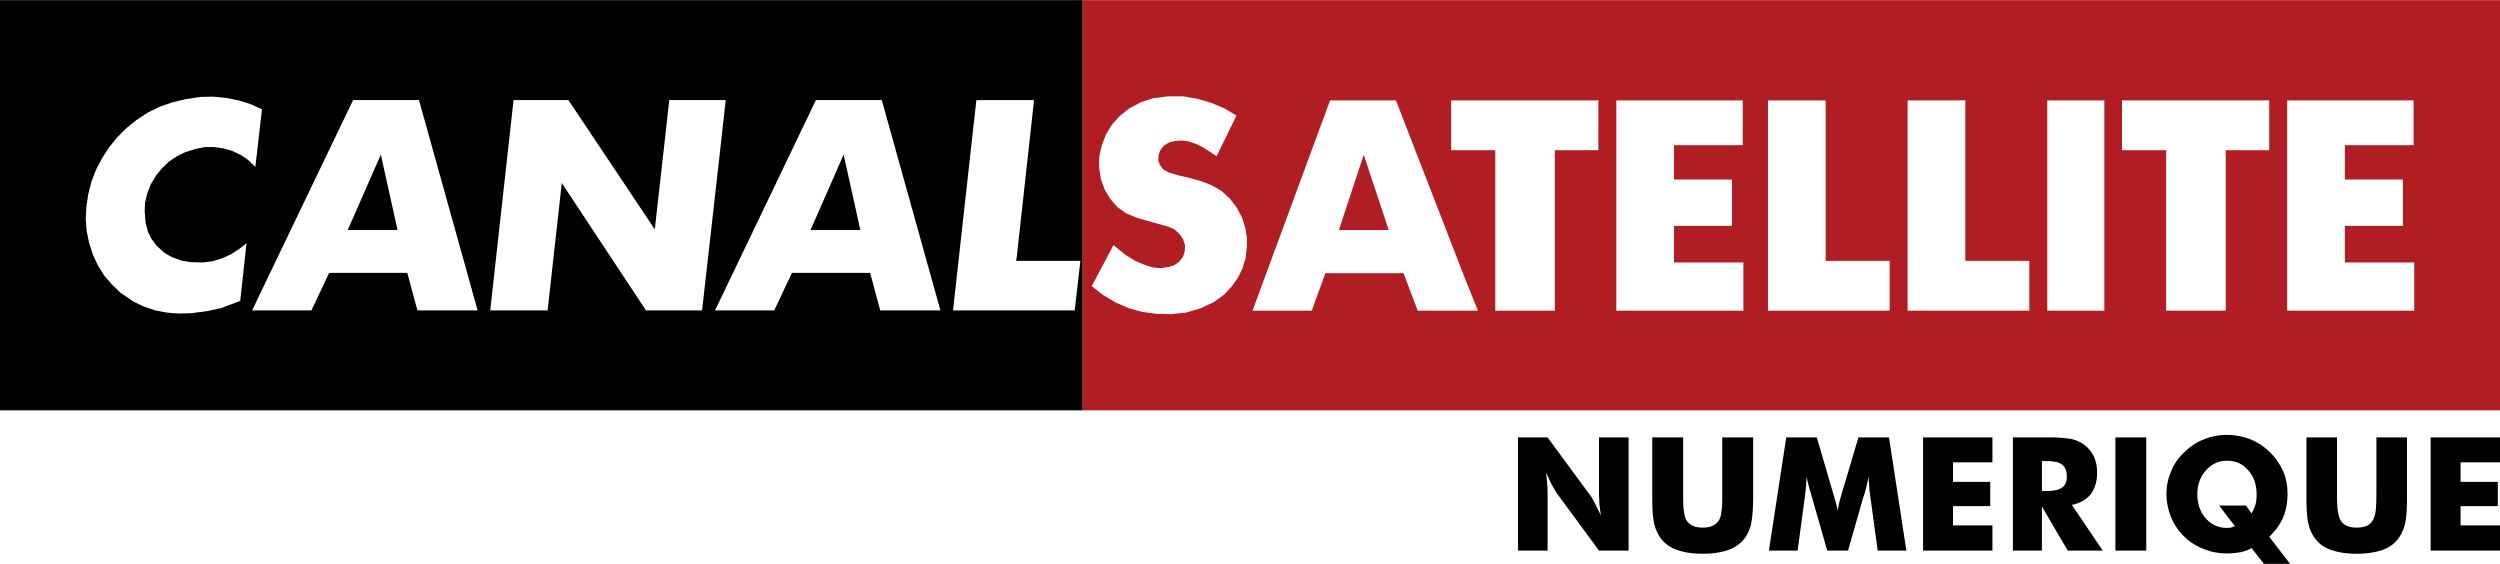
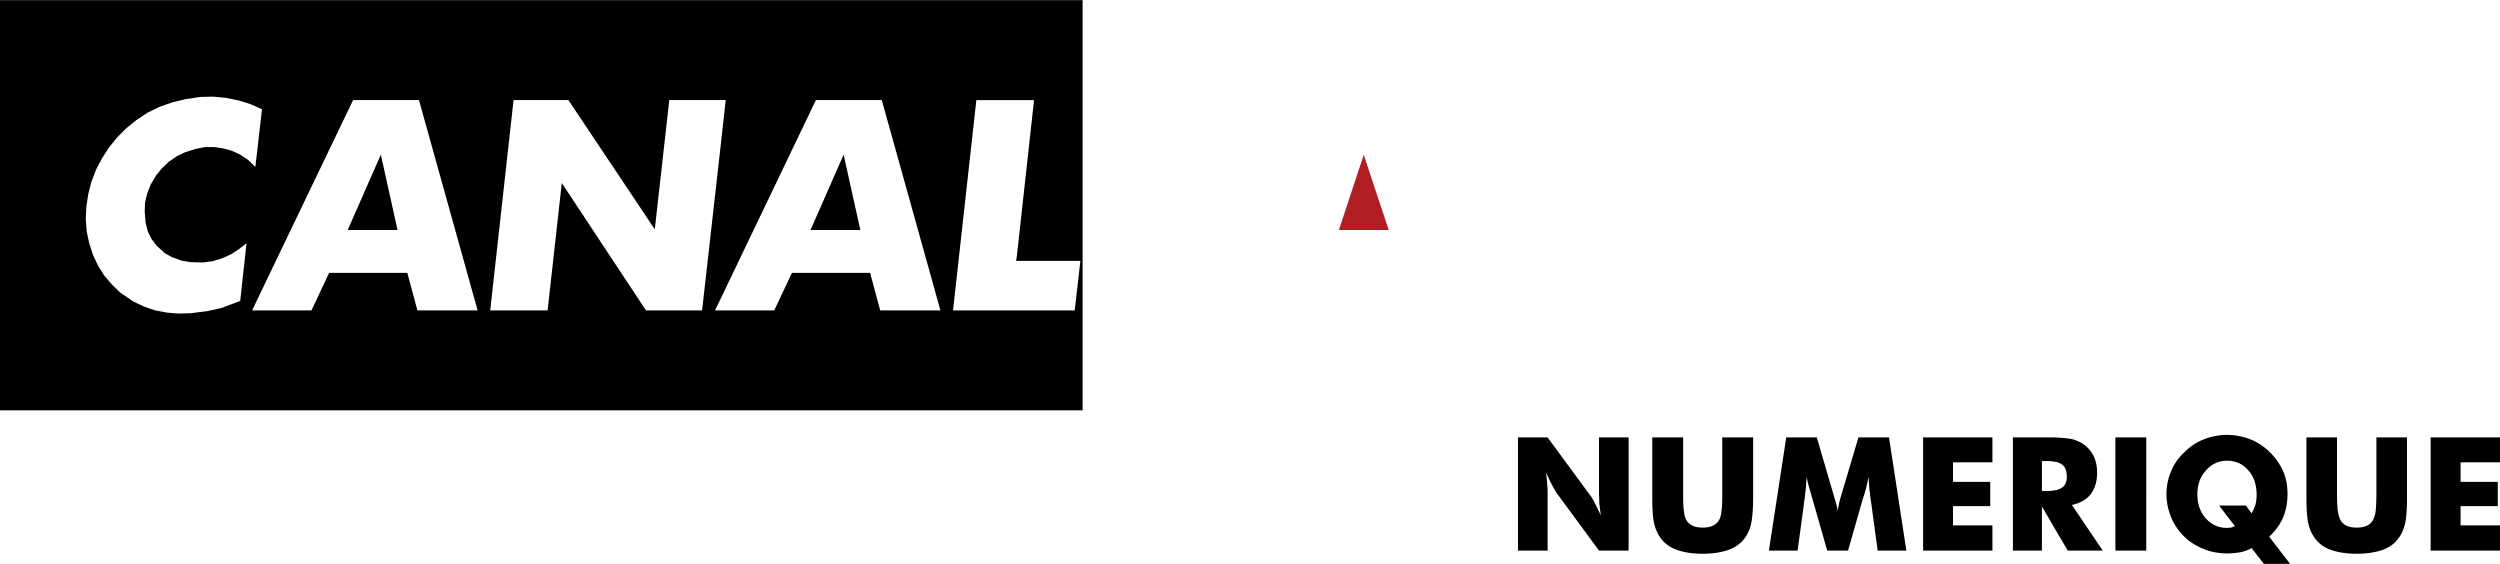
<svg xmlns="http://www.w3.org/2000/svg" width="2500" height="564" viewBox="0 0 570.96 128.736">
-   <path d="M247.248 0v93.672H570.96V0H247.248zm37.512 56.376l-.288 2.52-.72 2.376-1.008 2.088-1.368 1.942-1.8 1.945-2.376 1.729-3.096 1.439-3.24.936-3.312.359h-.504l-2.88-.07-3.312-.434-3.096-.863-2.952-1.297L252 67.393l-2.664-2.09 4.968-9.358 2.736 2.232 2.232 1.368 2.232.936 1.872.576 1.728.144 1.656-.216.288-.072 1.08-.359 1.152-.792.865-1.08.432-1.296.072-1.368-.432-1.368-.863-1.296-1.152-1.008-1.152-.504-.36-.144-3.096-.864-4.031-1.152-2.376-1.008-1.944-1.368-1.584-1.801-1.296-2.087-.936-2.52-.432-2.736.072-2.592.576-2.448.936-2.447 1.368-2.232 1.728-1.944 2.16-1.728 2.664-1.44 2.88-.936 3.384-.432h3.456l3.312.576 3.168.937 3.024 1.296 2.664 1.584-4.536 9.288-2.952-1.944-1.728-.864-1.728-.576-1.656-.216-1.584.144-1.152.288-.144.072-1.08.648-.792 1.008-.432 1.152-.072 1.296.432 1.08.72.936 1.296.721h.071l1.872.576 2.52.576 2.88.792 2.376.937 2.16 1.224 1.944 1.728 1.656 2.16 1.224 2.304.72 2.304.36 2.16v2.226h-.002zm49.68 14.544h-10.657l-3.239-8.568H302.689l-3.096 8.568h-13.537l17.712-48.024h15.048l15.625 40.32 3.095 7.704h-3.096zm30.599-36.648h-9.935V70.92h-13.61V34.272h-10.08V22.896h33.623v11.376h.002zm33.12 36.648h-29.016V22.896h28.872V33.12h-15.696v7.849h13.248v10.584h-13.248v8.352h15.84V70.92zm33.408 0h-27.792V22.896h13.176v36.648h14.617V70.92h-.001zm31.897 0h-27.792V22.896h13.176v36.648H463.464V70.92zm17.136 0h-13.032V22.896H480.6V70.92zm37.656-36.648h-9.937V70.92h-13.608V34.272h-10.08V22.896H518.255v11.376h.001zm33.12 36.648h-29.017V22.896h28.872V33.12h-15.696v7.849h13.248v10.584h-13.248v8.352h15.841V70.92z" fill="#b01e24" />
  <path fill="#b01e24" d="M311.472 35.28l-5.689 17.208H317.159l-5.687-17.136v-.072z" />
  <path d="M83.304 43.632l-3.888 8.856H90.792L86.976 35.28l-3.672 8.352zM189 43.632l-3.888 8.856H196.488l-3.816-17.208L189 43.632z" />
  <path d="M0 0v93.672h247.248V0H0zm33.264 50.904l.504 1.944.863 1.728 1.152 1.513 1.8 1.655 1.8 1.008.288.072 1.728.648 2.088.36 2.88.072 2.232-.289 2.088-.647 2.087-.936 1.873-1.224 1.656-1.296-1.44 13.175-4.392 1.656-3.024.648-3.816.504-2.808.072-1.152-.072-1.584-.145-2.664-.504-2.52-.863-2.448-1.152-2.952-2.016-1.943-1.873-1.729-2.015-1.44-2.304-1.152-2.448-.864-2.664-.575-2.735-.216-2.808.145-2.809.432-2.879.72-2.808 1.08-2.809 1.368-2.591 1.584-2.448 1.872-2.304 2.088-2.088 2.232-1.8 2.592-1.729 2.808-1.368 2.88-1.008.288-.071 2.736-.648 3.312-.504 2.952-.072 2.952.288 2.88.576 2.736.864 1.44.647 1.152.504-1.152 10.08-.36 3.097-1.728-1.656-1.728-1.152-1.872-.864-2.016-.576-2.088-.288H46.8l-2.16.432-2.304.72-1.944.937-.72.504-1.08.72-1.584 1.512-1.368 1.656-1.224 2.087-.792 2.017-.504 2.088-.072 2.088.216 2.591zm62.064 19.944l-2.304-8.567H75.168l-4.032 8.567H57.6l1.08-2.305 21.96-45.719h15.048l13.392 48.023H95.328v.001zm52.2 0l-8.712-13.175-10.512-15.913-3.24 29.087H111.96l5.328-48.023h12.528l9 13.463 10.728 16.057 3.312-29.52h12.888L164.52 33.84l-4.176 37.007h-12.816v.001zm53.496 0l-2.304-8.567h-17.856l-4.032 8.567h-13.536l1.224-2.52 21.816-45.504h15.048l13.392 48.023h-13.752v.001zm44.424 0h-27.792l5.328-48.023H236.16l-3.96 35.928-.144.792h14.688l-1.296 11.303zM424.44 99.863l-3.961 13.32c-.216.793-.432 1.439-.504 2.016-.145.576-.215 1.08-.287 1.512-.073-.863-.361-1.871-.721-3.023-.072-.217-.072-.432-.145-.504l-3.887-13.32h-6.985l-3.96 25.848h6.553l1.512-11.16c.144-.936.216-1.943.359-2.879.072-.936.145-1.943.217-2.881.144 1.08.504 2.449 1.008 4.033.072.359.144.646.216.791l3.456 12.096h4.752l3.456-12.096c.073-.145.144-.432.288-.791.432-1.584.792-2.953.936-4.105.072 1.152.145 2.232.217 3.168.145 1.01.217 1.873.359 2.664l1.512 11.16h6.553l-3.959-25.848h-6.985v-.001zM365.184 112.607c0 .648.072 1.439.072 2.232.071.863.216 1.801.359 2.879-.504-1.15-1.008-2.088-1.438-2.951-.434-.791-.722-1.367-.938-1.584l-9.791-13.32h-6.769v25.848h6.769v-12.744c0-.646 0-1.439-.072-2.23-.072-.865-.145-1.801-.288-2.881.505 1.08.936 2.088 1.367 2.881.433.791.792 1.367.937 1.656l9.792 13.318h6.768V99.863h-6.768v12.744zM439.199 125.711h15.84v-5.76h-9v-4.39h8.496v-5.545h-8.496v-4.465h9v-5.688h-15.84v25.848zM393.336 110.664v1.799c0 1.801 0 3.168-.145 3.961-.072.791-.216 1.512-.431 2.016-.289.648-.793 1.152-1.441 1.512-.647.361-1.512.504-2.448.504-.935 0-1.8-.143-2.446-.504-.649-.359-1.153-.863-1.441-1.512-.216-.504-.36-1.225-.432-2.016-.145-.793-.145-2.16-.145-3.961v-12.6h-7.056v13.68c0 2.809.144 4.896.505 6.266.359 1.367.936 2.52 1.727 3.455.937 1.08 2.089 1.871 3.673 2.377 1.512.504 3.384.791 5.615.791 2.233 0 4.104-.287 5.616-.791 1.512-.506 2.736-1.297 3.672-2.377.792-.936 1.368-2.088 1.729-3.455.289-1.369.504-3.457.504-6.266v-13.68h-7.056v10.801zM477.504 112.824c.937-1.297 1.439-2.881 1.439-4.896 0-1.367-.216-2.52-.72-3.672-.504-1.08-1.225-1.943-2.16-2.664-.864-.648-1.8-1.08-2.952-1.367-.864-.145-2.16-.289-3.96-.361h-9.432v25.848h6.625v-10.08l2.807 4.824 3.096 5.256h7.992l-7.056-10.439c1.873-.361 3.312-1.226 4.321-2.449zm-6.553-1.512a3.784 3.784 0 0 1-1.8.646 8.979 8.979 0 0 1-1.512.145h-1.295v-6.84h1.367c.575 0 1.008.072 1.439.145.792.072 1.441.359 1.872.719.648.504 1.009 1.441 1.009 2.736.001 1.08-.359 1.946-1.08 2.449zM570.96 105.551v-5.688h-15.841v25.848h15.841v-5.76h-9v-4.39h8.495v-5.545h-8.495v-4.465h9zM542.735 110.664v1.799c0 1.801-.072 3.168-.143 3.961a6.893 6.893 0 0 1-.505 2.016 3.102 3.102 0 0 1-1.368 1.512c-.721.361-1.512.504-2.447.504-1.009 0-1.801-.143-2.521-.504-.647-.359-1.079-.863-1.367-1.512-.217-.504-.36-1.225-.504-2.016-.072-.793-.145-2.16-.145-3.961v-12.6h-6.984v13.68c0 2.809.145 4.896.505 6.266.359 1.367.936 2.52 1.728 3.455.864 1.08 2.088 1.871 3.6 2.377 1.584.504 3.456.791 5.689.791 2.159 0 4.031-.287 5.615-.791 1.512-.506 2.735-1.297 3.6-2.377.792-.936 1.368-2.088 1.729-3.455.359-1.369.504-3.457.504-6.266v-13.68h-6.984v10.801h-.002zM483.119 125.711h7.058V99.863h-7.058v25.848zM521.425 118.152c.646-1.584 1.007-3.385 1.007-5.328 0-1.873-.288-3.6-1.007-5.256-.722-1.584-1.729-3.098-3.025-4.32-1.295-1.297-2.807-2.305-4.463-2.953-1.657-.646-3.457-1.008-5.329-1.008s-3.6.361-5.255 1.008c-1.729.648-3.169 1.656-4.465 2.953a11.763 11.763 0 0 0-3.023 4.32 12.938 12.938 0 0 0-1.081 5.256c0 2.23.576 4.391 1.584 6.408 1.081 1.943 2.521 3.6 4.394 4.822a16.08 16.08 0 0 0 3.743 1.729c1.296.361 2.663.576 4.104.576h.144c1.08 0 2.09-.145 3.024-.287.864-.217 1.729-.504 2.448-.938l2.808 3.602h5.977l-4.752-6.193c1.365-1.295 2.445-2.734 3.167-4.391zm-6.337-2.881c-.217.721-.505 1.297-.864 1.943l-1.296-1.799h-6.12l1.8 2.375 1.8 2.305c-.288.145-.576.287-.863.359-.288 0-.576.072-.864.072h-.072c-1.944 0-3.528-.719-4.824-2.16-1.296-1.439-1.942-3.312-1.942-5.543 0-2.16.646-3.961 1.942-5.4 1.296-1.512 2.952-2.232 4.824-2.232 2.016 0 3.601.721 4.896 2.232 1.296 1.439 1.872 3.312 1.872 5.615-.001.794-.073 1.513-.289 2.233z" />
</svg>